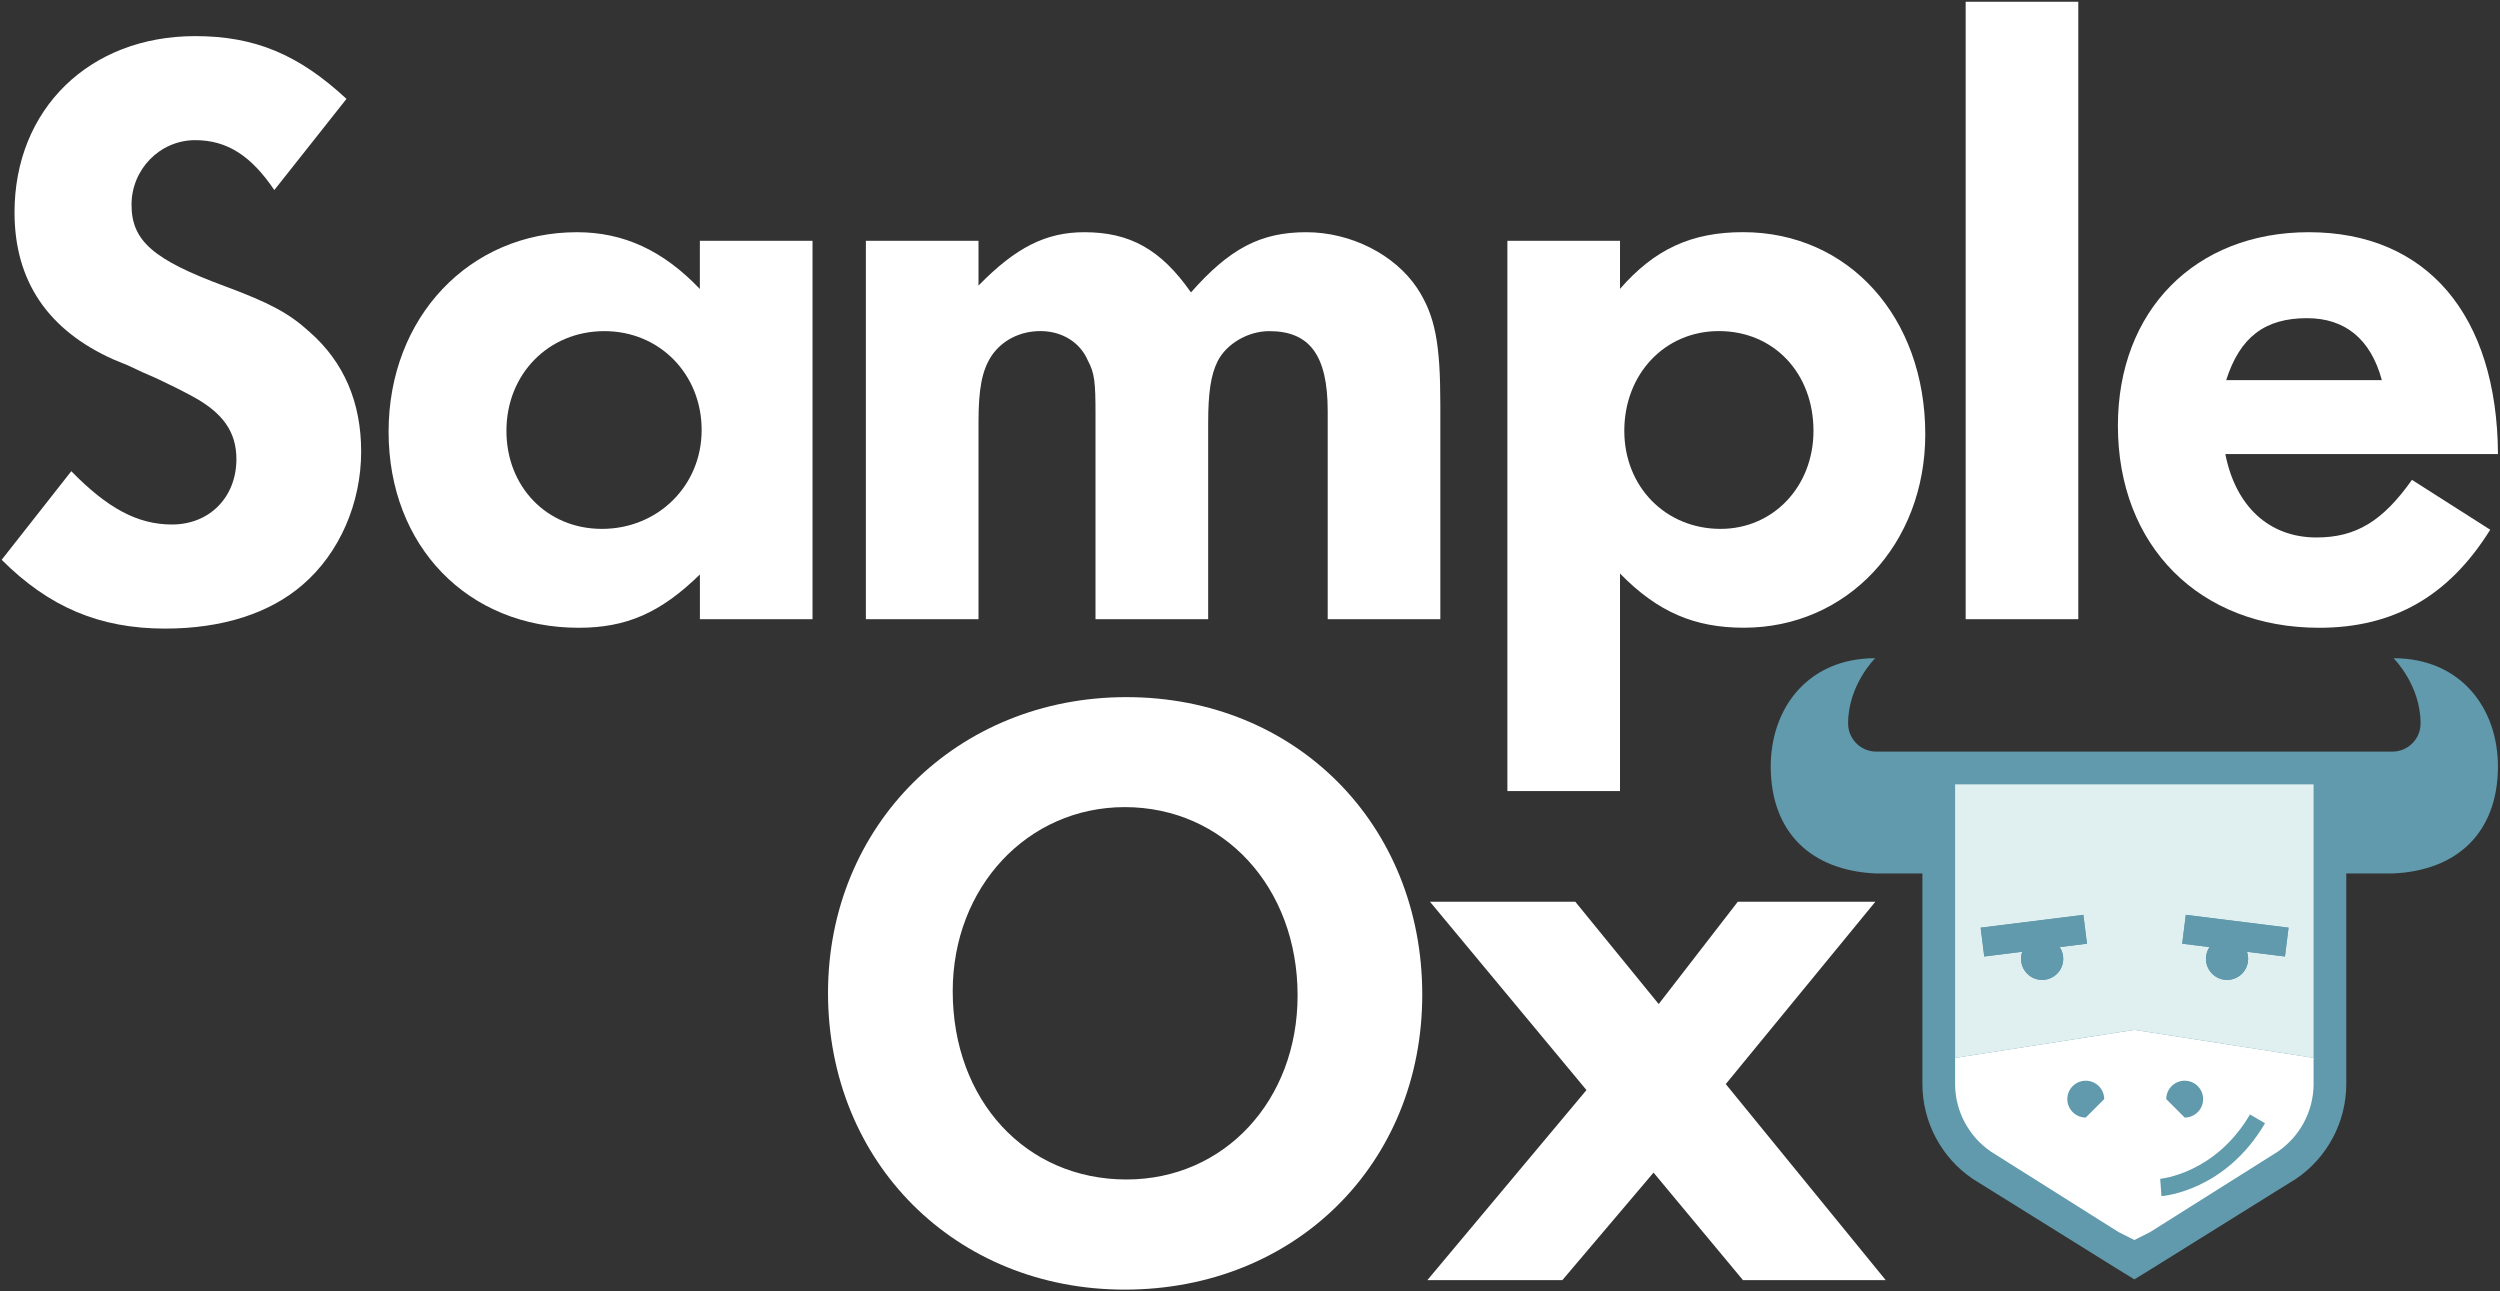
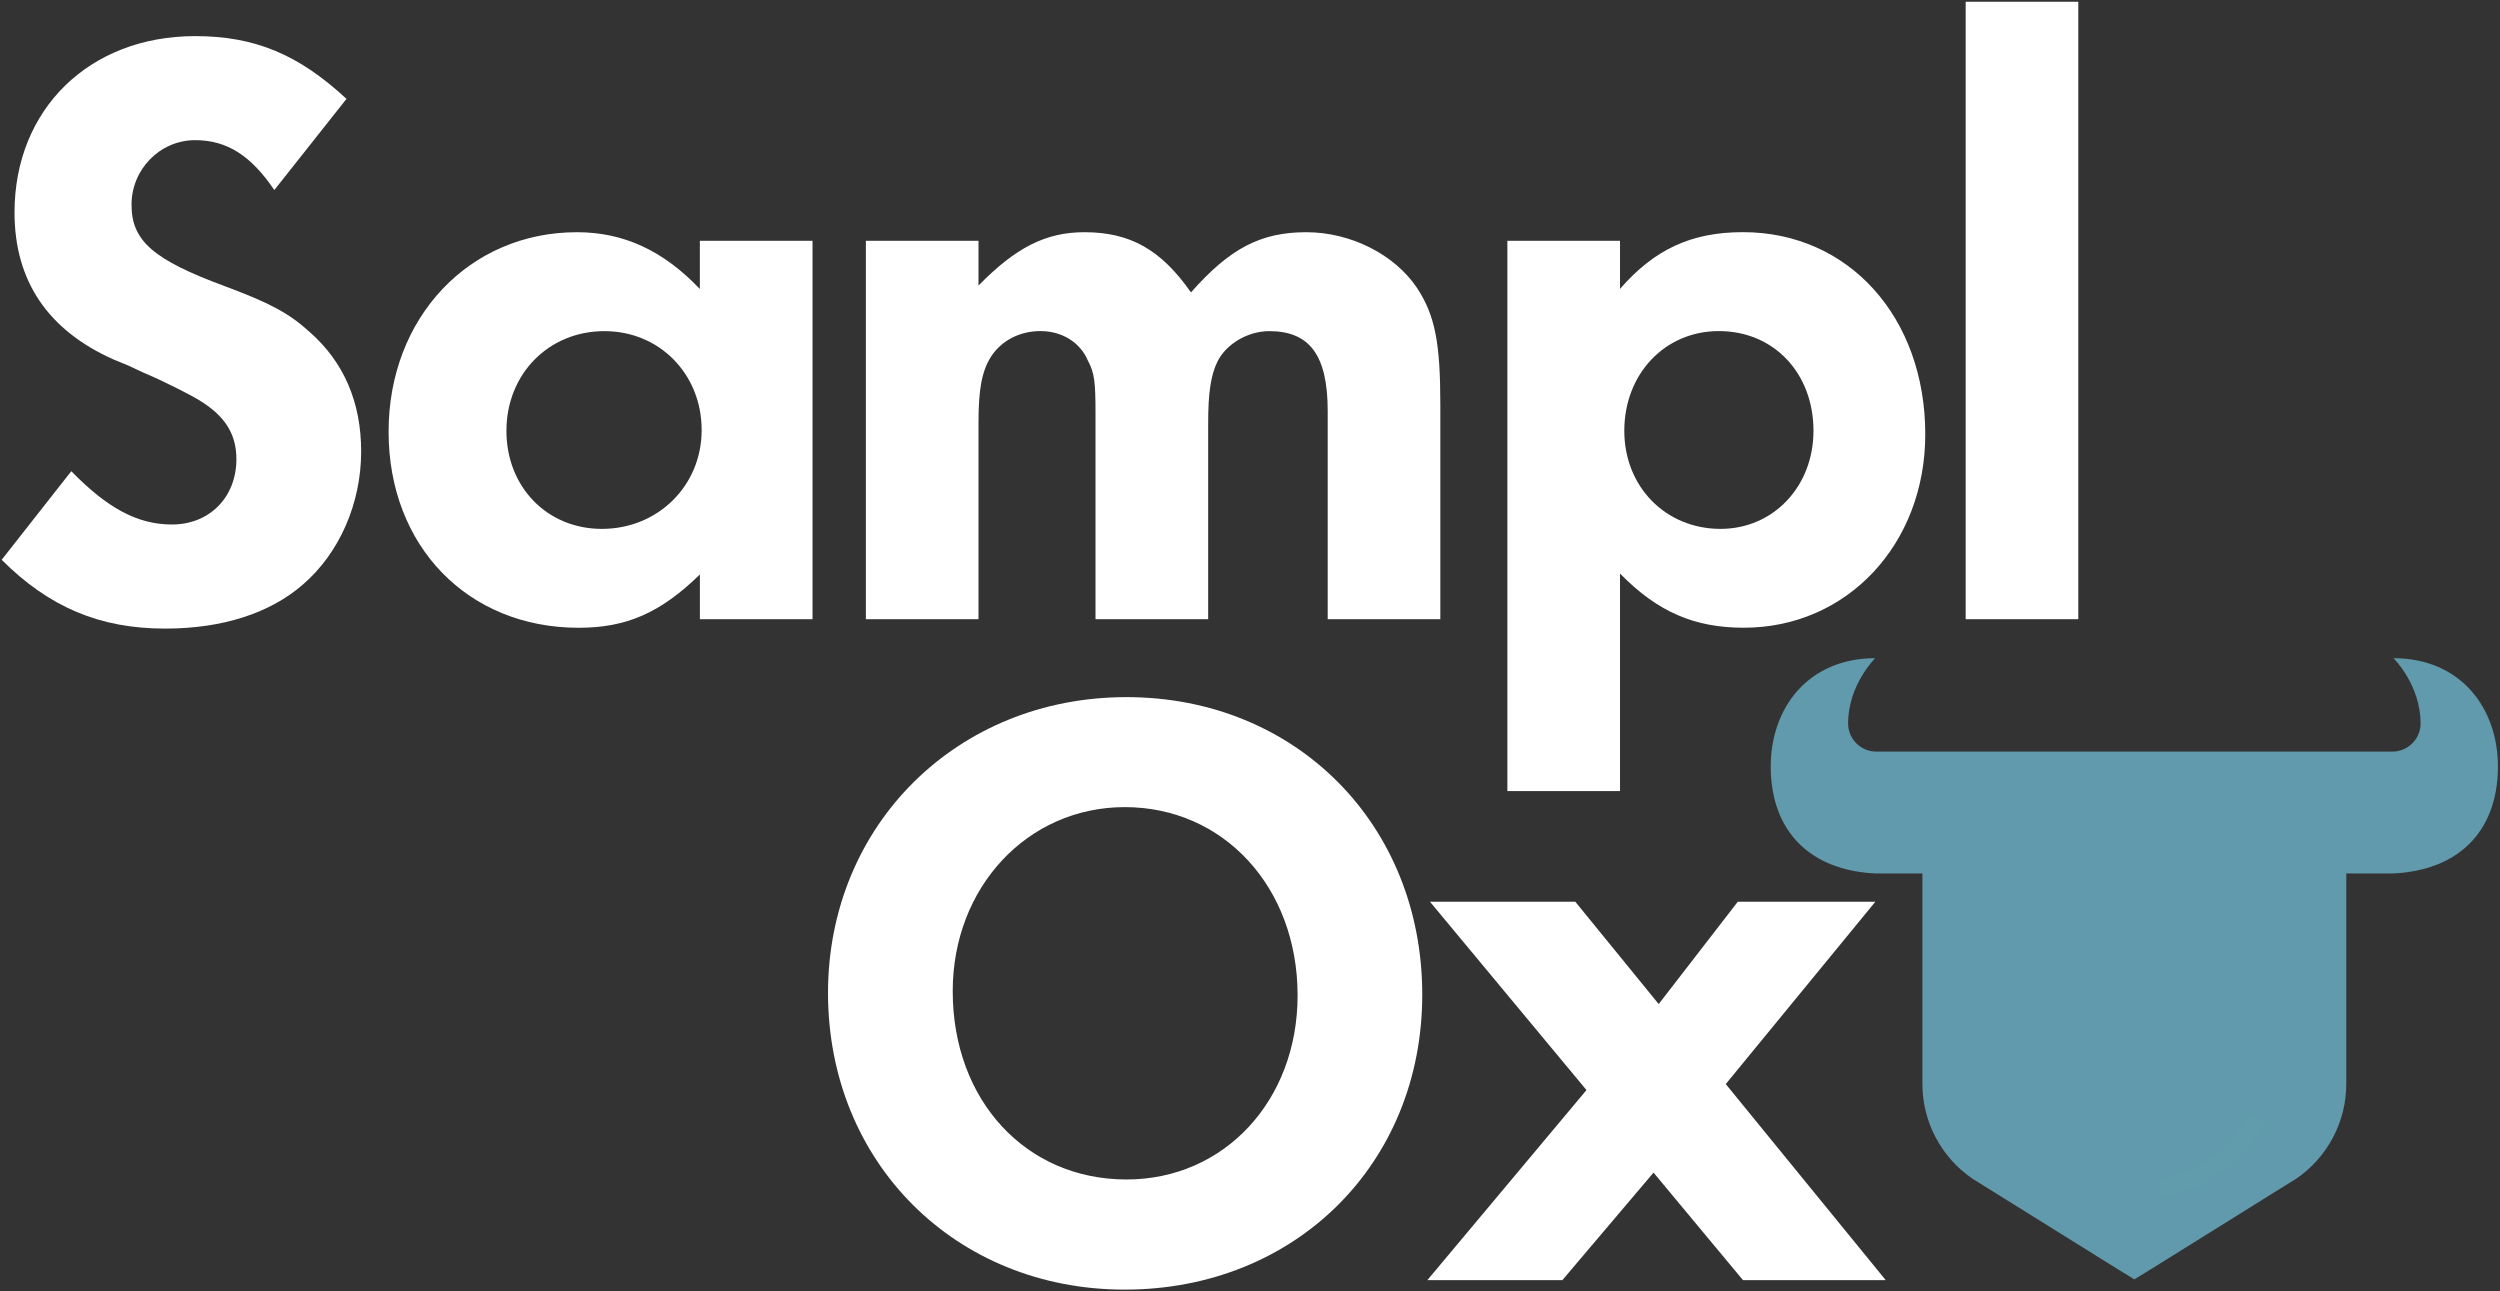
<svg xmlns="http://www.w3.org/2000/svg" width="242px" height="125px" viewBox="0 0 242 125" version="1.1">
  <rect x="0" y="0" width="242" height="125" fill="#333333" stroke="none" />
  <title>Slice</title>
  <desc>Created with Sketch.</desc>
  <g id="Logo" stroke="none" stroke-width="1" fill="none" fill-rule="evenodd">
    <g id="SampleOx_Lgo_RGB-copy" fill-rule="nonzero">
      <path d="M26.554,18.397 C24.304,15.067 21.973,13.567 18.893,13.567 C15.478,13.567 12.732,16.397 12.732,19.812 C12.732,23.308 14.812,25.138 21.804,27.719 C26.049,29.299 27.964,30.299 29.964,32.129 C33.295,35.045 34.96,38.955 34.96,43.701 C34.96,48.696 32.879,53.522 29.299,56.603 C26.134,59.348 21.558,60.848 15.978,60.848 C9.652,60.848 4.741,58.768 0.161,54.188 L6.902,45.612 C10.397,49.192 13.312,50.772 16.643,50.772 C20.304,50.772 22.884,48.107 22.884,44.446 C22.884,41.781 21.554,39.951 18.638,38.371 C17.558,37.786 16.393,37.205 15.143,36.621 L13.812,36.04 L12.397,35.375 L10.982,34.795 C4.656,31.964 1.406,27.219 1.406,20.562 C1.406,10.571 8.652,3.496 18.888,3.496 C24.634,3.496 28.879,5.246 33.54,9.571 L26.554,18.397 Z" id="Path" fill="#FFFFFF" />
      <path d="M78.656,59.938 L67.75,59.938 L67.75,55.607 C63.92,59.353 60.594,60.768 56.013,60.768 C45.277,60.768 37.616,52.862 37.616,41.79 C37.616,30.719 45.442,22.478 55.844,22.478 C60.339,22.478 64.17,24.223 67.746,27.973 L67.746,23.312 L78.652,23.312 L78.652,59.938 L78.656,59.938 Z M49.022,41.705 C49.022,47.116 52.933,51.196 58.263,51.196 C63.674,51.196 67.92,47.036 67.92,41.625 C67.92,36.214 63.844,32.054 58.513,32.054 C53.103,32.049 49.022,36.21 49.022,41.705 Z" id="Shape" fill="#FFFFFF" />
      <path d="M94.723,27.638 C98.304,23.978 101.219,22.478 104.964,22.478 C109.375,22.478 112.375,24.143 115.286,28.304 C119.031,24.058 122.027,22.478 126.442,22.478 C130.772,22.478 135.013,24.643 137.179,27.888 C138.924,30.554 139.424,33.214 139.424,39.21 L139.424,59.938 L128.522,59.938 L128.522,39.795 C128.522,34.384 126.772,32.054 122.862,32.054 C120.781,32.054 118.701,33.304 117.866,34.969 C117.201,36.299 116.951,38.049 116.951,40.96 L116.951,59.938 L106.045,59.938 L106.045,40.125 C106.045,36.96 105.96,36.129 105.295,34.879 C104.545,33.134 102.799,32.049 100.714,32.049 C98.714,32.049 96.969,32.964 95.969,34.464 C95.054,35.879 94.719,37.629 94.719,40.875 L94.719,59.938 L83.817,59.938 L83.817,23.312 L94.719,23.312 L94.719,27.638 L94.723,27.638 Z" id="Path" fill="#FFFFFF" />
      <path d="M156.812,27.969 C160.143,24.138 163.723,22.473 168.719,22.473 C178.96,22.473 186.366,30.714 186.366,42.036 C186.366,52.692 178.79,60.763 168.804,60.763 C164.058,60.763 160.478,59.263 156.817,55.518 L156.817,76.576 L145.915,76.576 L145.915,23.308 L156.817,23.308 L156.817,27.969 L156.812,27.969 Z M157.232,41.705 C157.232,47.116 161.228,51.196 166.554,51.196 C171.634,51.196 175.545,47.116 175.545,41.705 C175.545,36.129 171.714,32.049 166.388,32.049 C161.143,32.049 157.232,36.21 157.232,41.705 Z" id="Shape" fill="#FFFFFF" />
      <polygon id="Path" fill="#FFFFFF" points="201.179 59.938 190.277 59.938 190.277 0.17 201.179 0.17" />
-       <path d="M215.411,43.951 C216.411,49.027 219.656,52.027 224.237,52.027 C228.067,52.027 230.647,50.446 233.478,46.451 L241.054,51.277 C237.058,57.688 231.732,60.768 224.491,60.768 C212.92,60.768 205.013,52.862 205.013,41.205 C205.013,30.049 212.504,22.478 223.491,22.478 C234.893,22.478 241.719,30.469 241.804,43.955 L215.411,43.955 L215.411,43.951 Z M230.562,36.795 C229.482,32.799 226.982,30.799 223.321,30.799 C219.241,30.799 216.826,32.629 215.496,36.795 L230.562,36.795 Z" id="Shape" fill="#FFFFFF" />
      <path d="M137.674,96.281 C137.674,112.679 125.353,124.835 108.871,124.835 C92.473,124.835 80.152,112.518 80.152,96.116 C80.152,79.884 92.638,67.482 109.036,67.482 C125.433,67.482 137.674,79.799 137.674,96.281 Z M92.223,95.946 C92.223,106.518 99.299,114.174 109.04,114.174 C118.531,114.174 125.607,106.518 125.607,96.362 C125.607,85.871 118.446,78.129 108.875,78.129 C99.464,78.134 92.223,85.875 92.223,95.946 Z" id="Shape" fill="#FFFFFF" />
      <polygon id="Path" fill="#FFFFFF" points="167.054 104.938 182.536 123.915 168.719 123.915 160.062 113.509 151.237 123.915 138.17 123.915 153.571 105.518 138.42 87.286 152.487 87.286 160.562 97.192 168.219 87.286 181.536 87.286" />
      <g id="Group" transform="translate(170.982, 63.393)">
        <g>
          <g>
            <path d="M60.71,0.321 C60.71,0.321 63.33,2.897 63.33,6.634 C63.33,8.138 62.107,9.362 60.607,9.362 L10.638,9.362 C9.134,9.362 7.915,8.138 7.915,6.634 C7.915,2.897 10.536,0.321 10.536,0.321 C4.027,0.321 0.371,5.17 0.424,10.942 C0.487,17.161 4.312,20.893 10.638,21.161 L15.107,21.161 L15.107,41.531 C15.107,45.205 16.924,48.647 19.973,50.719 L34.094,59.513 L35.496,60.371 L35.625,60.455 L35.75,60.371 L37.152,59.513 L43.866,55.33 L49.228,51.987 L51.272,50.719 C54.317,48.647 56.138,45.205 56.138,41.531 L56.138,21.161 L60.607,21.161 C66.929,20.893 70.754,17.161 70.818,10.942 C70.871,5.17 67.219,0.321 60.71,0.321 Z" id="Shape" fill="#609AAC" />
-             <path d="M52.973,39.009 L52.973,41.616 C52.946,44.192 51.656,46.607 49.509,48.085 L46.938,49.705 L42.339,52.603 L37.152,55.871 L35.625,56.643 L34.094,55.871 L21.737,48.085 C19.589,46.607 18.299,44.192 18.272,41.616 L18.272,39.009 L35.625,36.299 L52.973,39.009 Z" id="Path" fill="#FFFFFF" />
-             <path d="M18.272,12.531 L18.272,39.009 L35.625,36.295 L52.973,39.009 L52.973,12.531 L18.272,12.531 Z M28.71,29.763 C28.522,30.871 27.464,31.621 26.353,31.433 C25.241,31.241 24.496,30.188 24.683,29.071 C24.705,28.955 24.732,28.844 24.772,28.737 L21.094,29.196 L20.746,26.406 L30.688,25.165 L31.036,27.955 L28.397,28.286 C28.674,28.705 28.799,29.228 28.71,29.763 Z M50.201,29.196 L46.522,28.737 C46.558,28.844 46.589,28.955 46.607,29.071 C46.799,30.188 46.054,31.241 44.938,31.433 C43.83,31.621 42.772,30.871 42.585,29.763 C42.496,29.228 42.621,28.705 42.897,28.286 L40.254,27.955 L40.607,25.165 L50.549,26.406 L50.201,29.196 Z" id="Shape" fill="#E0EFEF" />
          </g>
        </g>
        <path d="M28.397,28.286 C28.674,28.705 28.799,29.228 28.71,29.763 C28.522,30.871 27.464,31.621 26.353,31.433 C25.241,31.241 24.496,30.188 24.683,29.071 C24.705,28.955 24.732,28.844 24.772,28.737 L21.094,29.196 L20.746,26.406 L30.688,25.165 L31.036,27.955 L28.397,28.286 Z" id="Path" fill="#609AAC" />
-         <path d="M42.281,43 C42.281,43.987 41.478,44.786 40.496,44.786 L38.71,43 C38.71,42.018 39.513,41.219 40.496,41.219 C41.478,41.219 42.281,42.018 42.281,43 Z" id="Path" fill="#609AAC" />
        <path d="M29.134,43 C29.134,43.987 29.938,44.786 30.92,44.786 L32.705,43 C32.705,42.018 31.902,41.219 30.92,41.219 C29.938,41.219 29.134,42.018 29.134,43 Z" id="Path" fill="#609AAC" />
        <path d="M38.246,52.393 L38.125,50.71 L38.188,51.554 L38.125,50.714 C38.179,50.71 43.451,50.228 46.817,44.487 L48.272,45.339 C44.438,51.871 38.496,52.375 38.246,52.393 Z" id="Path" fill="#619CAD" />
-         <path d="M50.201,29.196 L46.522,28.737 C46.558,28.844 46.589,28.955 46.607,29.071 C46.799,30.188 46.054,31.241 44.938,31.433 C43.83,31.621 42.772,30.871 42.585,29.763 C42.496,29.228 42.621,28.705 42.897,28.286 L40.254,27.955 L40.607,25.165 L50.549,26.406 L50.201,29.196 Z" id="Path" fill="#609AAC" />
      </g>
    </g>
  </g>
</svg>